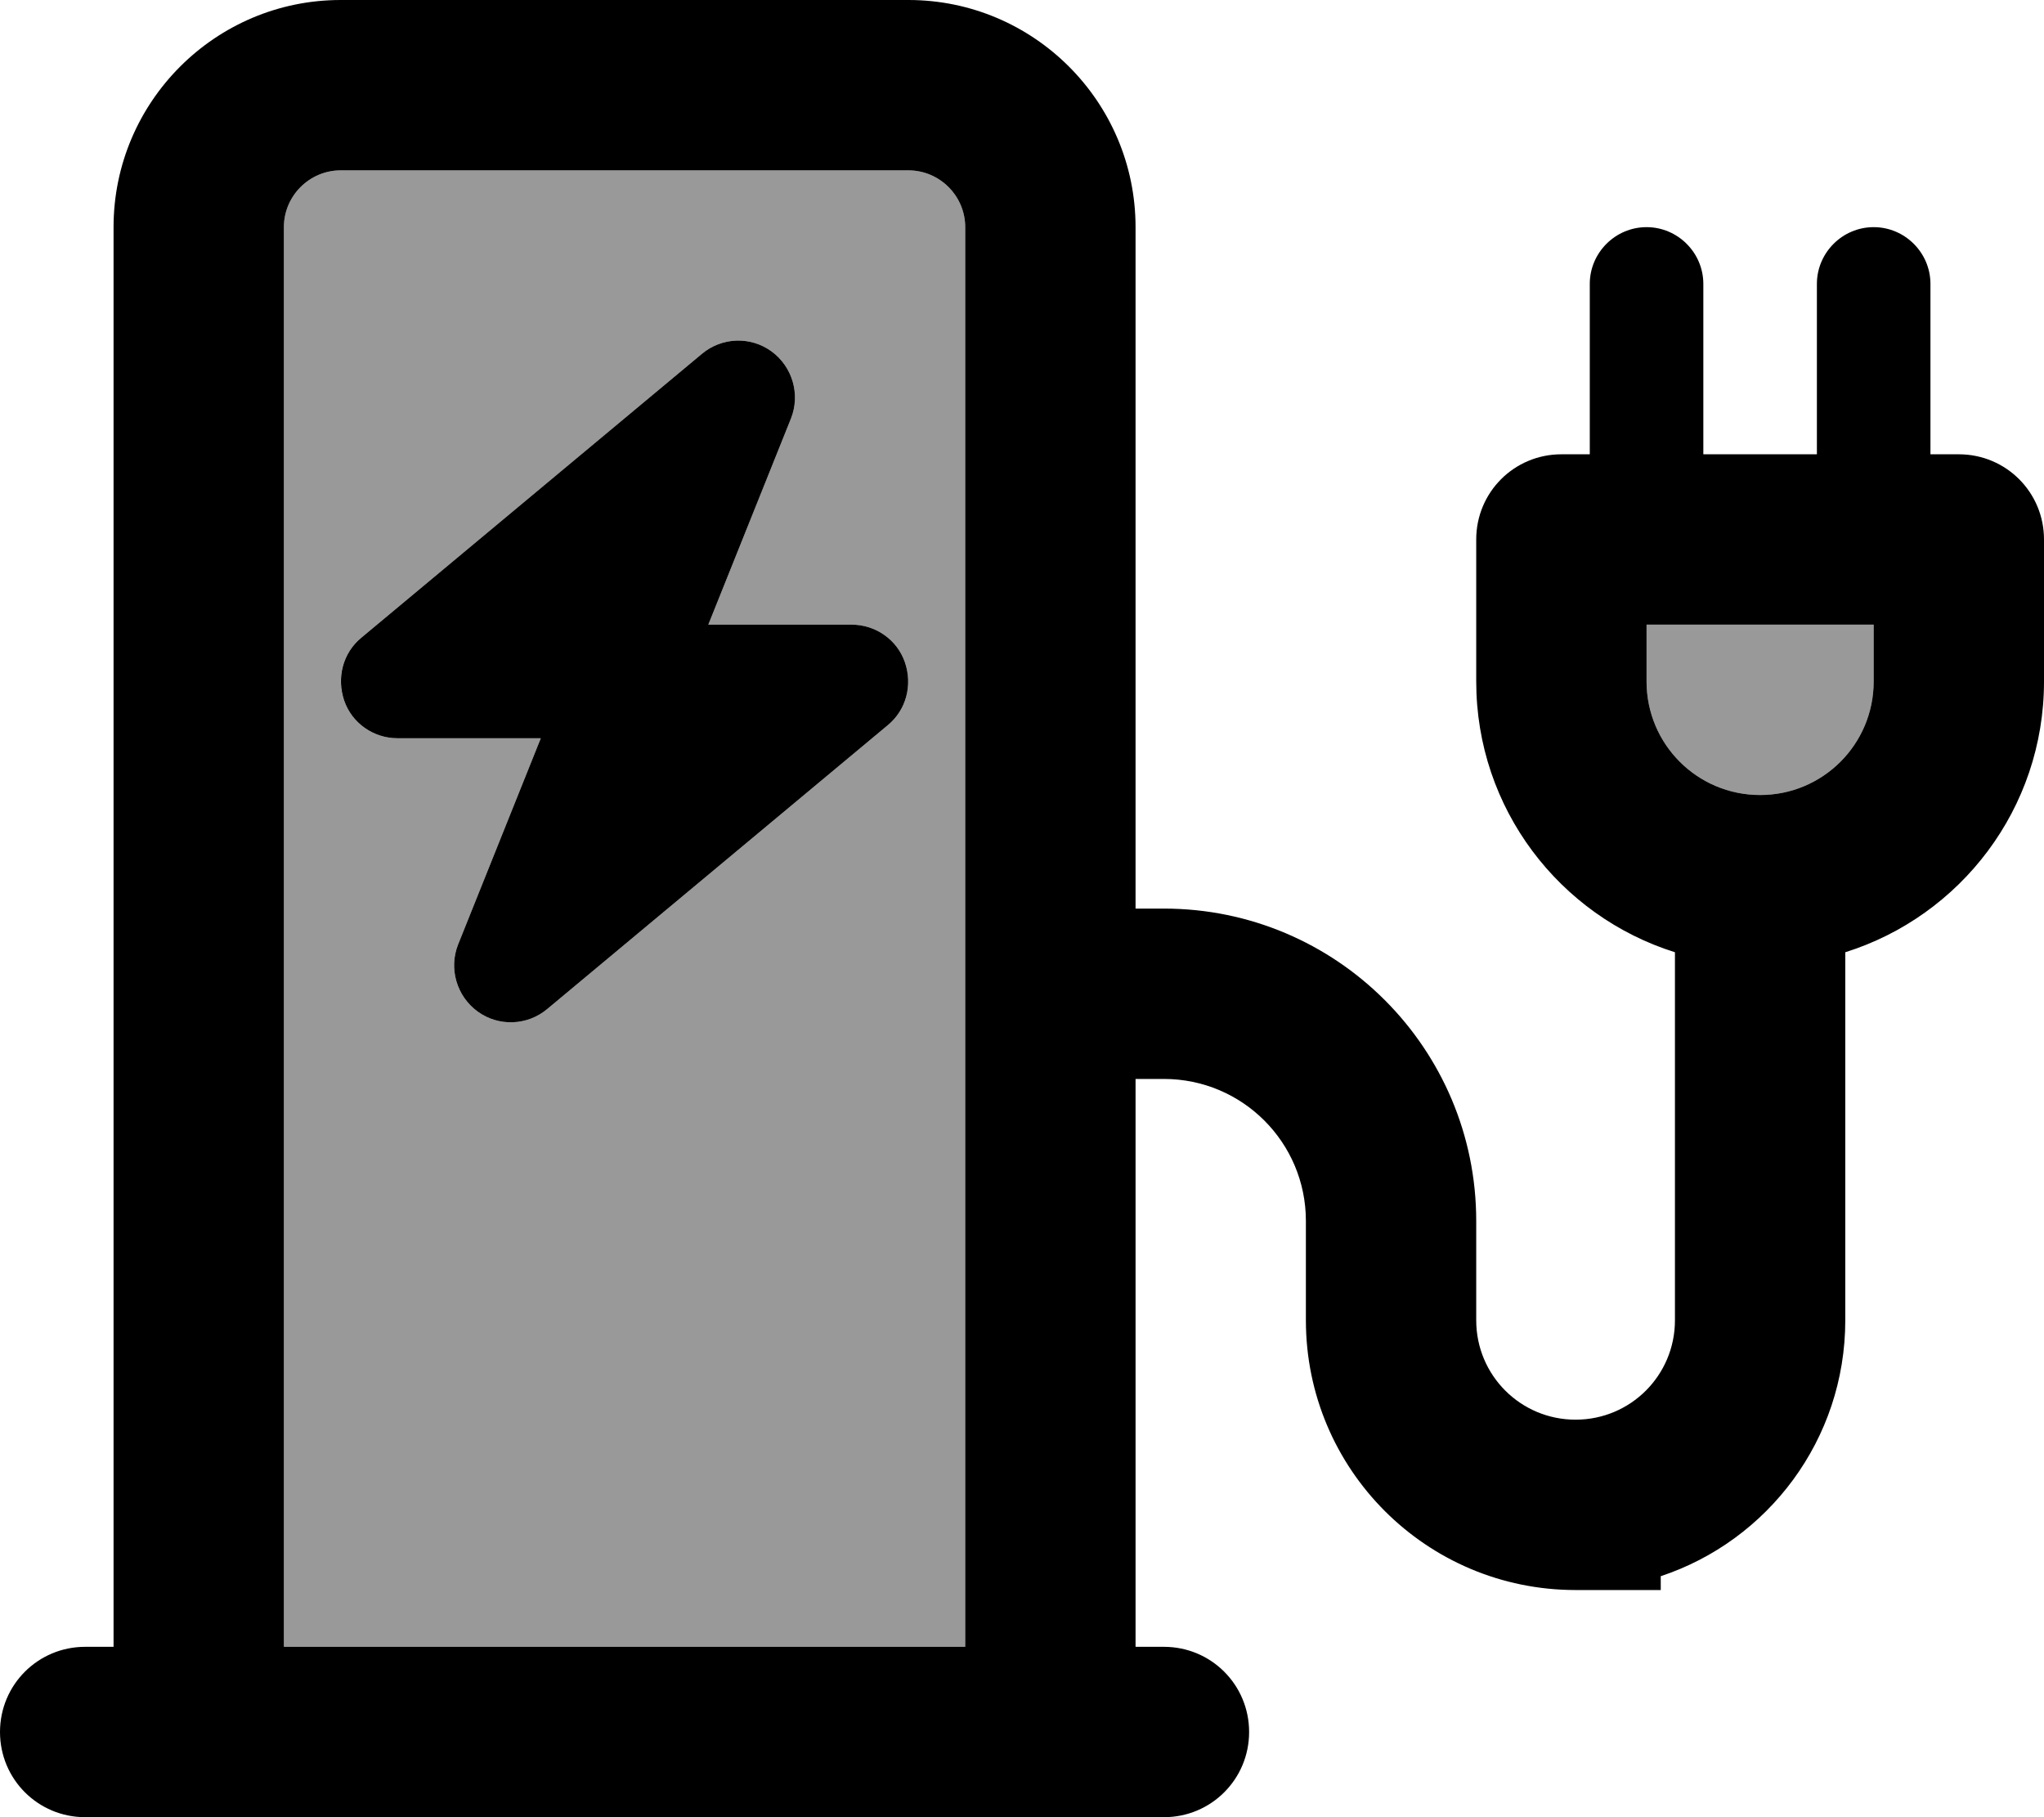
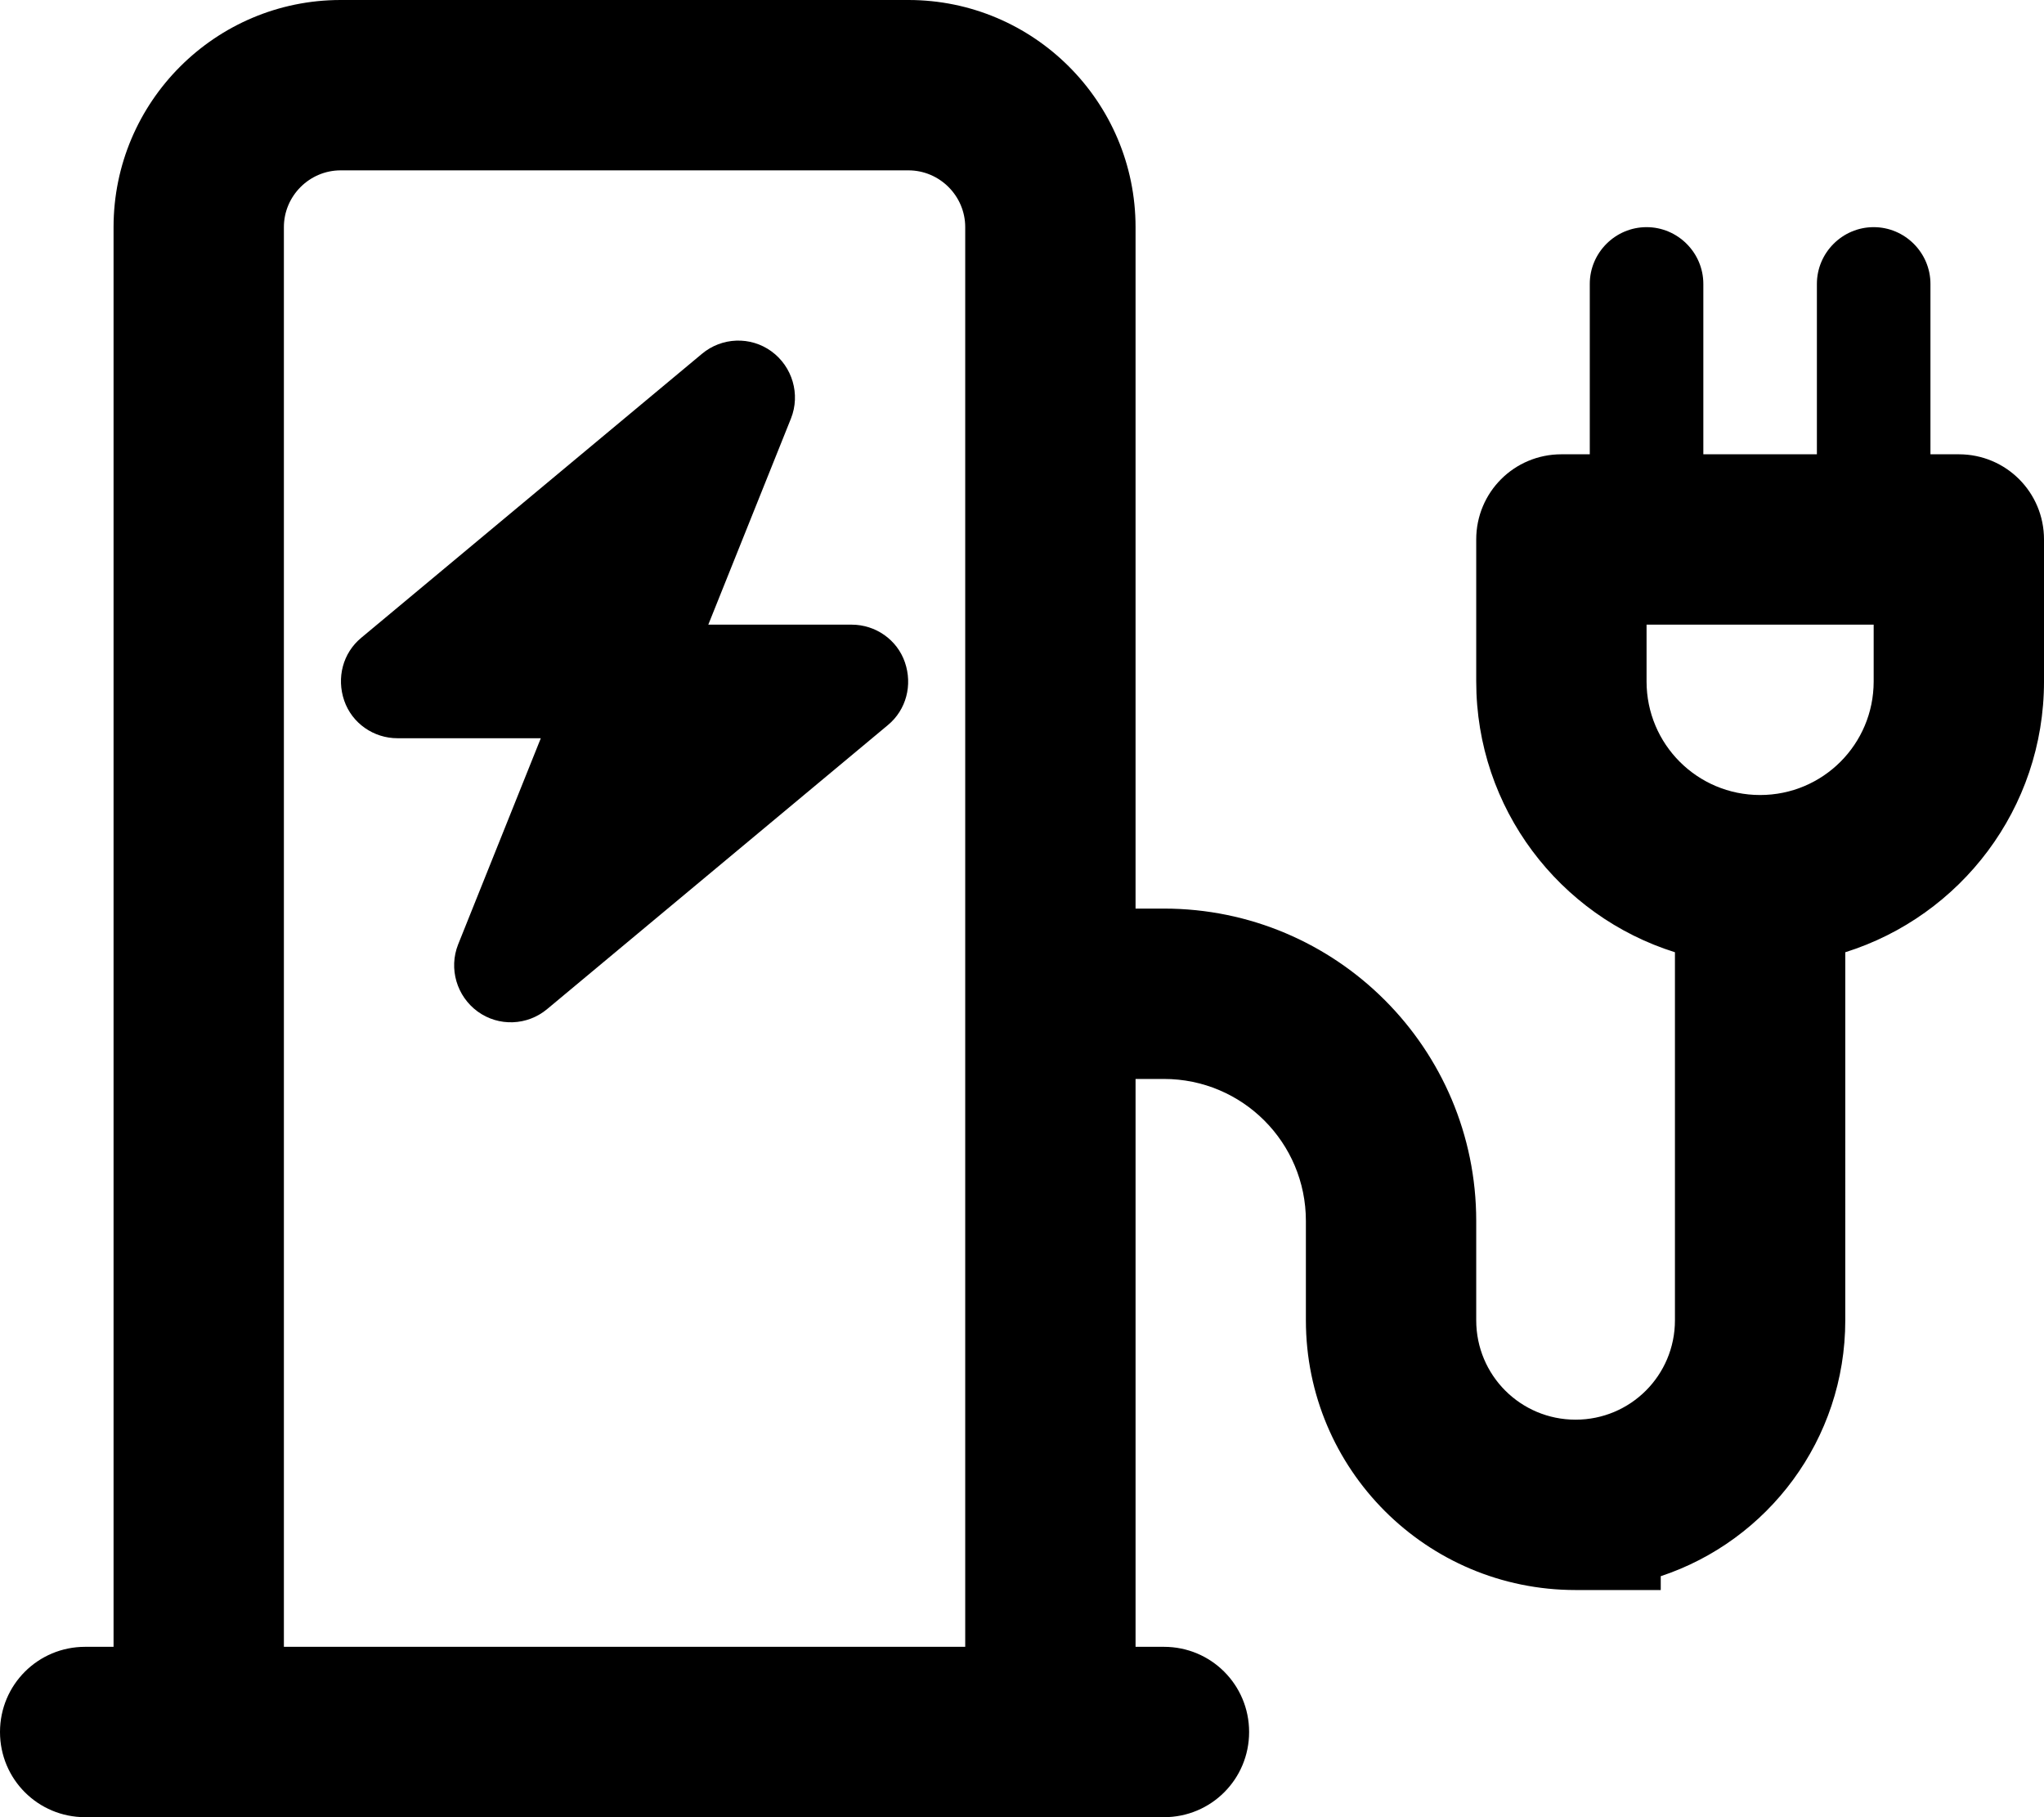
<svg xmlns="http://www.w3.org/2000/svg" viewBox="0 0 576 512">
  <defs>
    <style>.fa-secondary{opacity:.4}</style>
  </defs>
-   <path class="fa-secondary" d="M80 64l0 400 192 0 0-400c0-8.8-7.2-16-16-16L96 48c-8.8 0-16 7.2-16 16zM97 197.4c-2.3-6.3-.4-13.4 4.8-17.7l96-80c5.6-4.7 13.7-5 19.6-.7s8.2 12.1 5.5 18.9L199.6 176l40.4 0c6.7 0 12.8 4.2 15 10.6s.4 13.4-4.8 17.7l-96 80c-5.6 4.7-13.7 5-19.6 .7s-8.2-12.1-5.5-18.9L152.4 208 112 208c-6.7 0-12.8-4.2-15-10.6zM464 176l0 16c0 17.7 14.3 32 32 32s32-14.3 32-32l0-16-64 0z" />
  <path class="fa-primary" d="M96 48c-8.8 0-16 7.2-16 16l0 400 192 0 0-400c0-8.8-7.2-16-16-16L96 48zM32 464L32 64C32 28.7 60.7 0 96 0L256 0c35.3 0 64 28.7 64 64l0 192 8 0c48.6 0 88 39.4 88 88l0 28c0 15.5 12.5 28 28 28s28-12.5 28-28l0-103.7c-32.5-10.2-56-40.5-56-76.3l0-40c0-13.3 10.7-24 24-24l8 0 0-48c0-8.8 7.2-16 16-16s16 7.2 16 16l0 48 32 0 0-48c0-8.8 7.2-16 16-16s16 7.2 16 16l0 48 8 0c13.3 0 24 10.7 24 24l0 40c0 35.8-23.5 66.1-56 76.3L520 372c0 33.6-21.8 62.1-52 72.1l0 3.9-24 0c-42 0-76-34-76-76l0-28c0-22.1-17.9-40-40-40l-8 0 0 160 8 0c13.3 0 24 10.7 24 24s-10.7 24-24 24l-8 0-48 0L80 512l-48 0-8 0c-13.3 0-24-10.7-24-24s10.7-24 24-24l8 0zM464 192c0 17.7 14.3 32 32 32s32-14.3 32-32l0-16-64 0 0 16zM222.9 117.9L199.6 176l40.4 0c6.7 0 12.8 4.2 15 10.6s.4 13.4-4.8 17.7l-96 80c-5.6 4.7-13.7 5-19.6 .7s-8.2-12.1-5.5-18.9L152.4 208 112 208c-6.7 0-12.8-4.2-15-10.6s-.4-13.4 4.8-17.7l96-80c5.6-4.7 13.7-5 19.6-.7s8.2 12.1 5.5 18.9z" />
</svg>